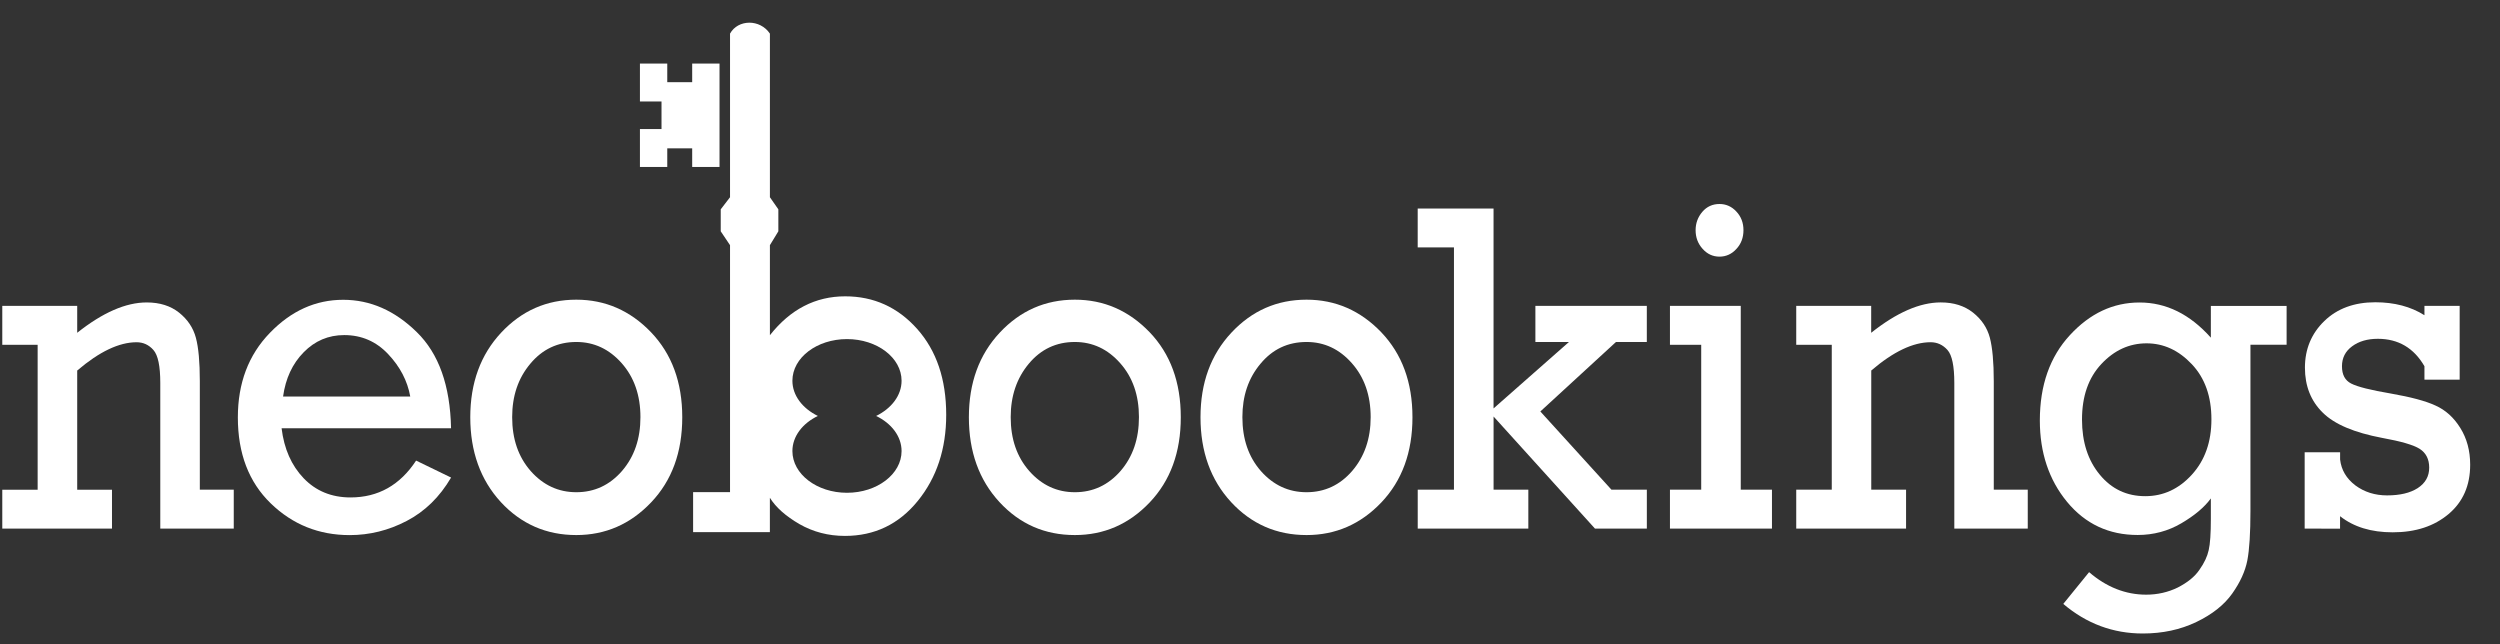
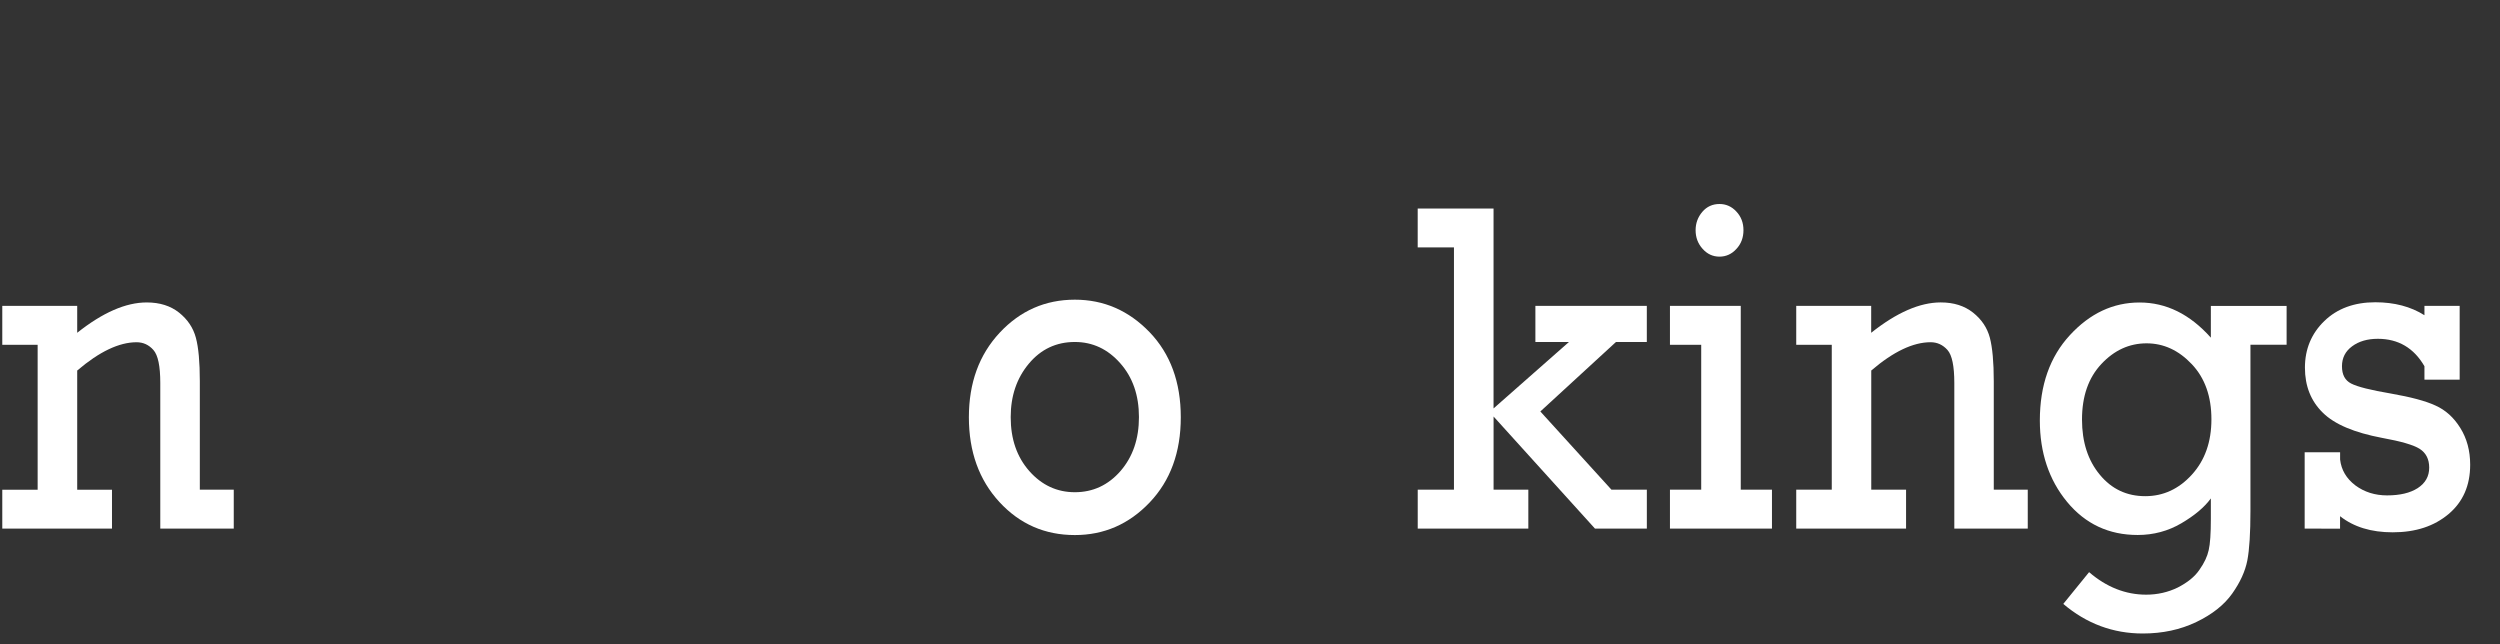
<svg xmlns="http://www.w3.org/2000/svg" version="1.1" id="Capa_1" x="0px" y="0px" width="103.003px" height="26.548px" viewBox="0 -9.548 103.003 26.548" enable-background="new 0 -9.548 103.003 26.548" xml:space="preserve">
  <rect x="0" y="-9.548" width="103.003" height="26.548" fill="#333333" stroke="none" />
  <g>
    <path fill="#FFFFFF" d="M3.181,3.054v1.109C4.229,3.33,5.183,2.913,6.046,2.913c0.538,0,0.982,0.141,1.333,0.42   c0.352,0.282,0.583,0.626,0.692,1.036C8.18,4.774,8.233,5.372,8.233,6.156v4.472h1.398v1.603H6.604v-6   c0-0.694-0.094-1.148-0.284-1.36C6.133,4.659,5.9,4.553,5.627,4.553c-0.721,0-1.537,0.389-2.446,1.166v4.91h1.433v1.603h-4.52   v-1.603h1.457V4.657H0.094V3.054H3.181z" />
-     <path fill="#FFFFFF" d="M18.584,8.098h-6.982c0.103,0.847,0.405,1.532,0.91,2.059c0.503,0.524,1.146,0.79,1.93,0.79   c1.138,0,2.039-0.507,2.702-1.518l1.441,0.699c-0.47,0.803-1.08,1.397-1.828,1.787c-0.749,0.392-1.533,0.584-2.35,0.584   c-1.27,0-2.354-0.436-3.255-1.31C10.25,10.313,9.8,9.135,9.8,7.651c0-1.413,0.437-2.572,1.316-3.481   c0.879-0.911,1.886-1.366,3.024-1.366c1.116,0,2.126,0.443,3.032,1.332C18.08,5.021,18.548,6.34,18.584,8.098z M16.903,6.79   c-0.115-0.644-0.419-1.228-0.91-1.747c-0.491-0.522-1.094-0.785-1.809-0.785c-0.653,0-1.209,0.236-1.672,0.708   c-0.464,0.472-0.746,1.078-0.849,1.824H16.903z" />
-     <path fill="#FFFFFF" d="M19.376,7.644c0-1.42,0.425-2.577,1.27-3.484c0.847-0.907,1.879-1.361,3.097-1.361   c1.194,0,2.221,0.448,3.079,1.341c0.857,0.895,1.288,2.061,1.288,3.504c0,1.441-0.428,2.61-1.284,3.508   c-0.854,0.898-1.884,1.345-3.083,1.345c-1.234,0-2.272-0.454-3.11-1.361C19.797,10.225,19.376,9.058,19.376,7.644z M21.102,7.638   c0,0.908,0.256,1.644,0.768,2.226c0.512,0.577,1.137,0.868,1.875,0.868c0.748,0,1.376-0.293,1.883-0.876   c0.507-0.59,0.759-1.324,0.759-2.218c0-0.899-0.259-1.64-0.771-2.221c-0.516-0.583-1.14-0.875-1.87-0.875   c-0.766,0-1.399,0.299-1.895,0.894C21.35,6.031,21.102,6.762,21.102,7.638z" />
    <path fill="#FFFFFF" d="M39.919,7.644c0-1.42,0.423-2.577,1.269-3.484c0.847-0.907,1.88-1.361,3.097-1.361   c1.196,0,2.221,0.448,3.081,1.341C48.223,5.034,48.65,6.2,48.65,7.644c0,1.441-0.427,2.61-1.281,3.508   c-0.854,0.898-1.884,1.345-3.085,1.345c-1.235,0-2.271-0.454-3.107-1.361C40.337,10.225,39.919,9.058,39.919,7.644z M41.642,7.638   c0,0.908,0.256,1.644,0.77,2.226c0.512,0.577,1.137,0.868,1.873,0.868c0.748,0,1.376-0.293,1.884-0.876   c0.507-0.59,0.757-1.324,0.757-2.218c0-0.899-0.256-1.64-0.771-2.221c-0.514-0.583-1.139-0.875-1.87-0.875   c-0.766,0-1.399,0.299-1.896,0.894C41.892,6.031,41.642,6.762,41.642,7.638z" />
-     <path fill="#FFFFFF" d="M49.462,7.644c0-1.42,0.424-2.577,1.271-3.484c0.847-0.907,1.878-1.361,3.098-1.361   c1.192,0,2.221,0.448,3.077,1.341c0.856,0.895,1.287,2.061,1.287,3.504c0,1.441-0.428,2.61-1.281,3.508   c-0.855,0.898-1.884,1.345-3.083,1.345c-1.235,0-2.273-0.454-3.111-1.361C49.881,10.225,49.462,9.058,49.462,7.644z M51.188,7.638   c0,0.908,0.255,1.644,0.766,2.226c0.513,0.577,1.138,0.868,1.877,0.868c0.747,0,1.376-0.293,1.88-0.876   c0.506-0.59,0.762-1.324,0.762-2.218c0-0.899-0.26-1.64-0.774-2.221c-0.513-0.583-1.136-0.875-1.867-0.875   c-0.771,0-1.402,0.299-1.896,0.894C51.435,6.031,51.188,6.762,51.188,7.638z" />
    <path fill="#FFFFFF" d="M59.905,10.628V0.646h-1.494v-1.601h3.125v8.235l3.106-2.737H63.26v-1.49h4.591v1.489h-1.271l-3.116,2.863   l2.929,3.222h1.459v1.603h-2.138l-4.177-4.617v3.014h1.432v1.603h-4.557v-1.603H59.905z" />
    <path fill="#FFFFFF" d="M70.092,10.628V4.657h-1.288V3.054h2.917v7.574h1.286v1.603h-4.203v-1.603H70.092z M69.861-0.064   c0-0.288,0.094-0.542,0.278-0.757c0.184-0.215,0.421-0.322,0.708-0.322c0.267,0,0.504,0.104,0.695,0.313   c0.195,0.208,0.291,0.464,0.291,0.766c0,0.305-0.096,0.564-0.291,0.772c-0.191,0.213-0.429,0.318-0.695,0.318   c-0.277,0-0.508-0.108-0.698-0.322C69.955,0.489,69.861,0.233,69.861-0.064z" />
    <path fill="#FFFFFF" d="M77.095,3.054v1.109c1.048-0.833,2.003-1.251,2.865-1.251c0.54,0,0.979,0.141,1.332,0.42   c0.354,0.282,0.584,0.625,0.693,1.036c0.105,0.405,0.161,1.002,0.161,1.787v4.472h1.4v1.603H80.52v-6   c0-0.694-0.093-1.148-0.283-1.36c-0.191-0.212-0.421-0.318-0.694-0.318c-0.722,0-1.539,0.389-2.445,1.166v4.91h1.434v1.603h-4.525   v-1.603h1.464V4.657h-1.464V3.054H77.095z" />
    <path fill="#FFFFFF" d="M94.211,3.054v1.602h-1.49v6.833c0,0.925-0.042,1.606-0.129,2.057c-0.087,0.443-0.293,0.897-0.622,1.362   s-0.823,0.857-1.479,1.172c-0.658,0.316-1.393,0.473-2.206,0.473c-1.223,0-2.316-0.405-3.275-1.219l1.063-1.309   c0.716,0.617,1.504,0.928,2.351,0.928c0.469,0,0.904-0.1,1.303-0.295c0.398-0.205,0.698-0.442,0.892-0.729   c0.202-0.285,0.327-0.556,0.382-0.811c0.06-0.256,0.089-0.684,0.089-1.297v-0.834c-0.26,0.359-0.664,0.701-1.216,1.025   c-0.544,0.32-1.146,0.482-1.799,0.482c-1.189,0-2.157-0.454-2.91-1.365c-0.747-0.907-1.121-2.027-1.121-3.351   c0-1.455,0.415-2.629,1.241-3.521c0.826-0.896,1.781-1.342,2.867-1.342c1.099,0,2.075,0.482,2.938,1.449V3.056h3.124V3.054z    M85.781,7.738c0,0.927,0.246,1.686,0.735,2.274c0.485,0.59,1.112,0.883,1.87,0.883c0.745,0,1.384-0.296,1.92-0.885   c0.541-0.593,0.807-1.354,0.807-2.281c0-0.942-0.266-1.698-0.807-2.271c-0.539-0.571-1.159-0.86-1.865-0.86   c-0.713,0-1.332,0.286-1.861,0.85C86.046,6.016,85.781,6.779,85.781,7.738z" />
    <path fill="#FFFFFF" d="M94.955,12.23V9.085h1.46v0.3c0.05,0.432,0.26,0.785,0.629,1.066c0.37,0.274,0.807,0.412,1.307,0.412   c0.526,0,0.948-0.098,1.262-0.3c0.315-0.206,0.473-0.484,0.473-0.844c0-0.349-0.132-0.604-0.389-0.772   c-0.259-0.164-0.776-0.313-1.551-0.453c-1.142-0.216-1.962-0.559-2.446-1.041c-0.487-0.477-0.734-1.094-0.734-1.854   c0-0.762,0.268-1.407,0.8-1.921c0.532-0.515,1.234-0.772,2.1-0.772c0.783,0,1.462,0.178,2.024,0.534V3.054h1.451v3.041h-1.451   V5.542c-0.435-0.753-1.078-1.131-1.921-1.131c-0.429,0-0.781,0.103-1.059,0.309c-0.279,0.205-0.418,0.479-0.418,0.822   c0,0.348,0.126,0.584,0.378,0.712c0.258,0.134,0.804,0.271,1.645,0.414c0.808,0.142,1.414,0.301,1.826,0.491   c0.414,0.185,0.754,0.488,1.026,0.925c0.271,0.435,0.407,0.936,0.407,1.516c0,0.853-0.294,1.529-0.888,2.03   c-0.595,0.502-1.357,0.754-2.305,0.754c-0.888,0-1.606-0.221-2.168-0.664v0.515L94.955,12.23L94.955,12.23z" />
    <g>
-       <path fill="#FFFFFF" d="M37.787,4.003C36.989,3.109,36,2.661,34.823,2.661c-1.225,0-2.26,0.534-3.102,1.602v-3.71l0,0l0,0    l0.348-0.571v-0.905l-0.348-0.499v-6.741c-0.409-0.609-1.317-0.592-1.643,0v6.741l-0.383,0.499v0.905l0.383,0.571v10.196l0,0    v-0.02h-1.521v1.647h3.163v-1.415c0.246,0.396,0.654,0.757,1.219,1.085c0.565,0.322,1.19,0.486,1.874,0.486    c1.218,0,2.22-0.48,3.001-1.441c0.78-0.96,1.171-2.144,1.171-3.549C38.985,6.077,38.585,4.9,37.787,4.003z M37.146,9.037    c0,0.946-1.005,1.718-2.249,1.718c-1.241,0-2.249-0.771-2.249-1.718c0-0.608,0.419-1.144,1.049-1.447    c-0.63-0.308-1.049-0.843-1.049-1.451c0-0.947,1.006-1.716,2.249-1.716c1.243,0,2.249,0.769,2.249,1.716    c0,0.607-0.419,1.143-1.048,1.451C36.728,7.894,37.146,8.429,37.146,9.037z" />
-       <polygon fill="#FFFFFF" points="28.519,-6.929 28.519,-6.162 27.492,-6.162 27.492,-6.929 26.366,-6.929 26.366,-5.367     27.255,-5.367 27.255,-4.231 26.366,-4.231 26.366,-2.669 27.492,-2.669 27.492,-3.436 28.519,-3.436 28.519,-2.669     29.645,-2.669 29.645,-6.929   " />
-     </g>
+       </g>
  </g>
</svg>